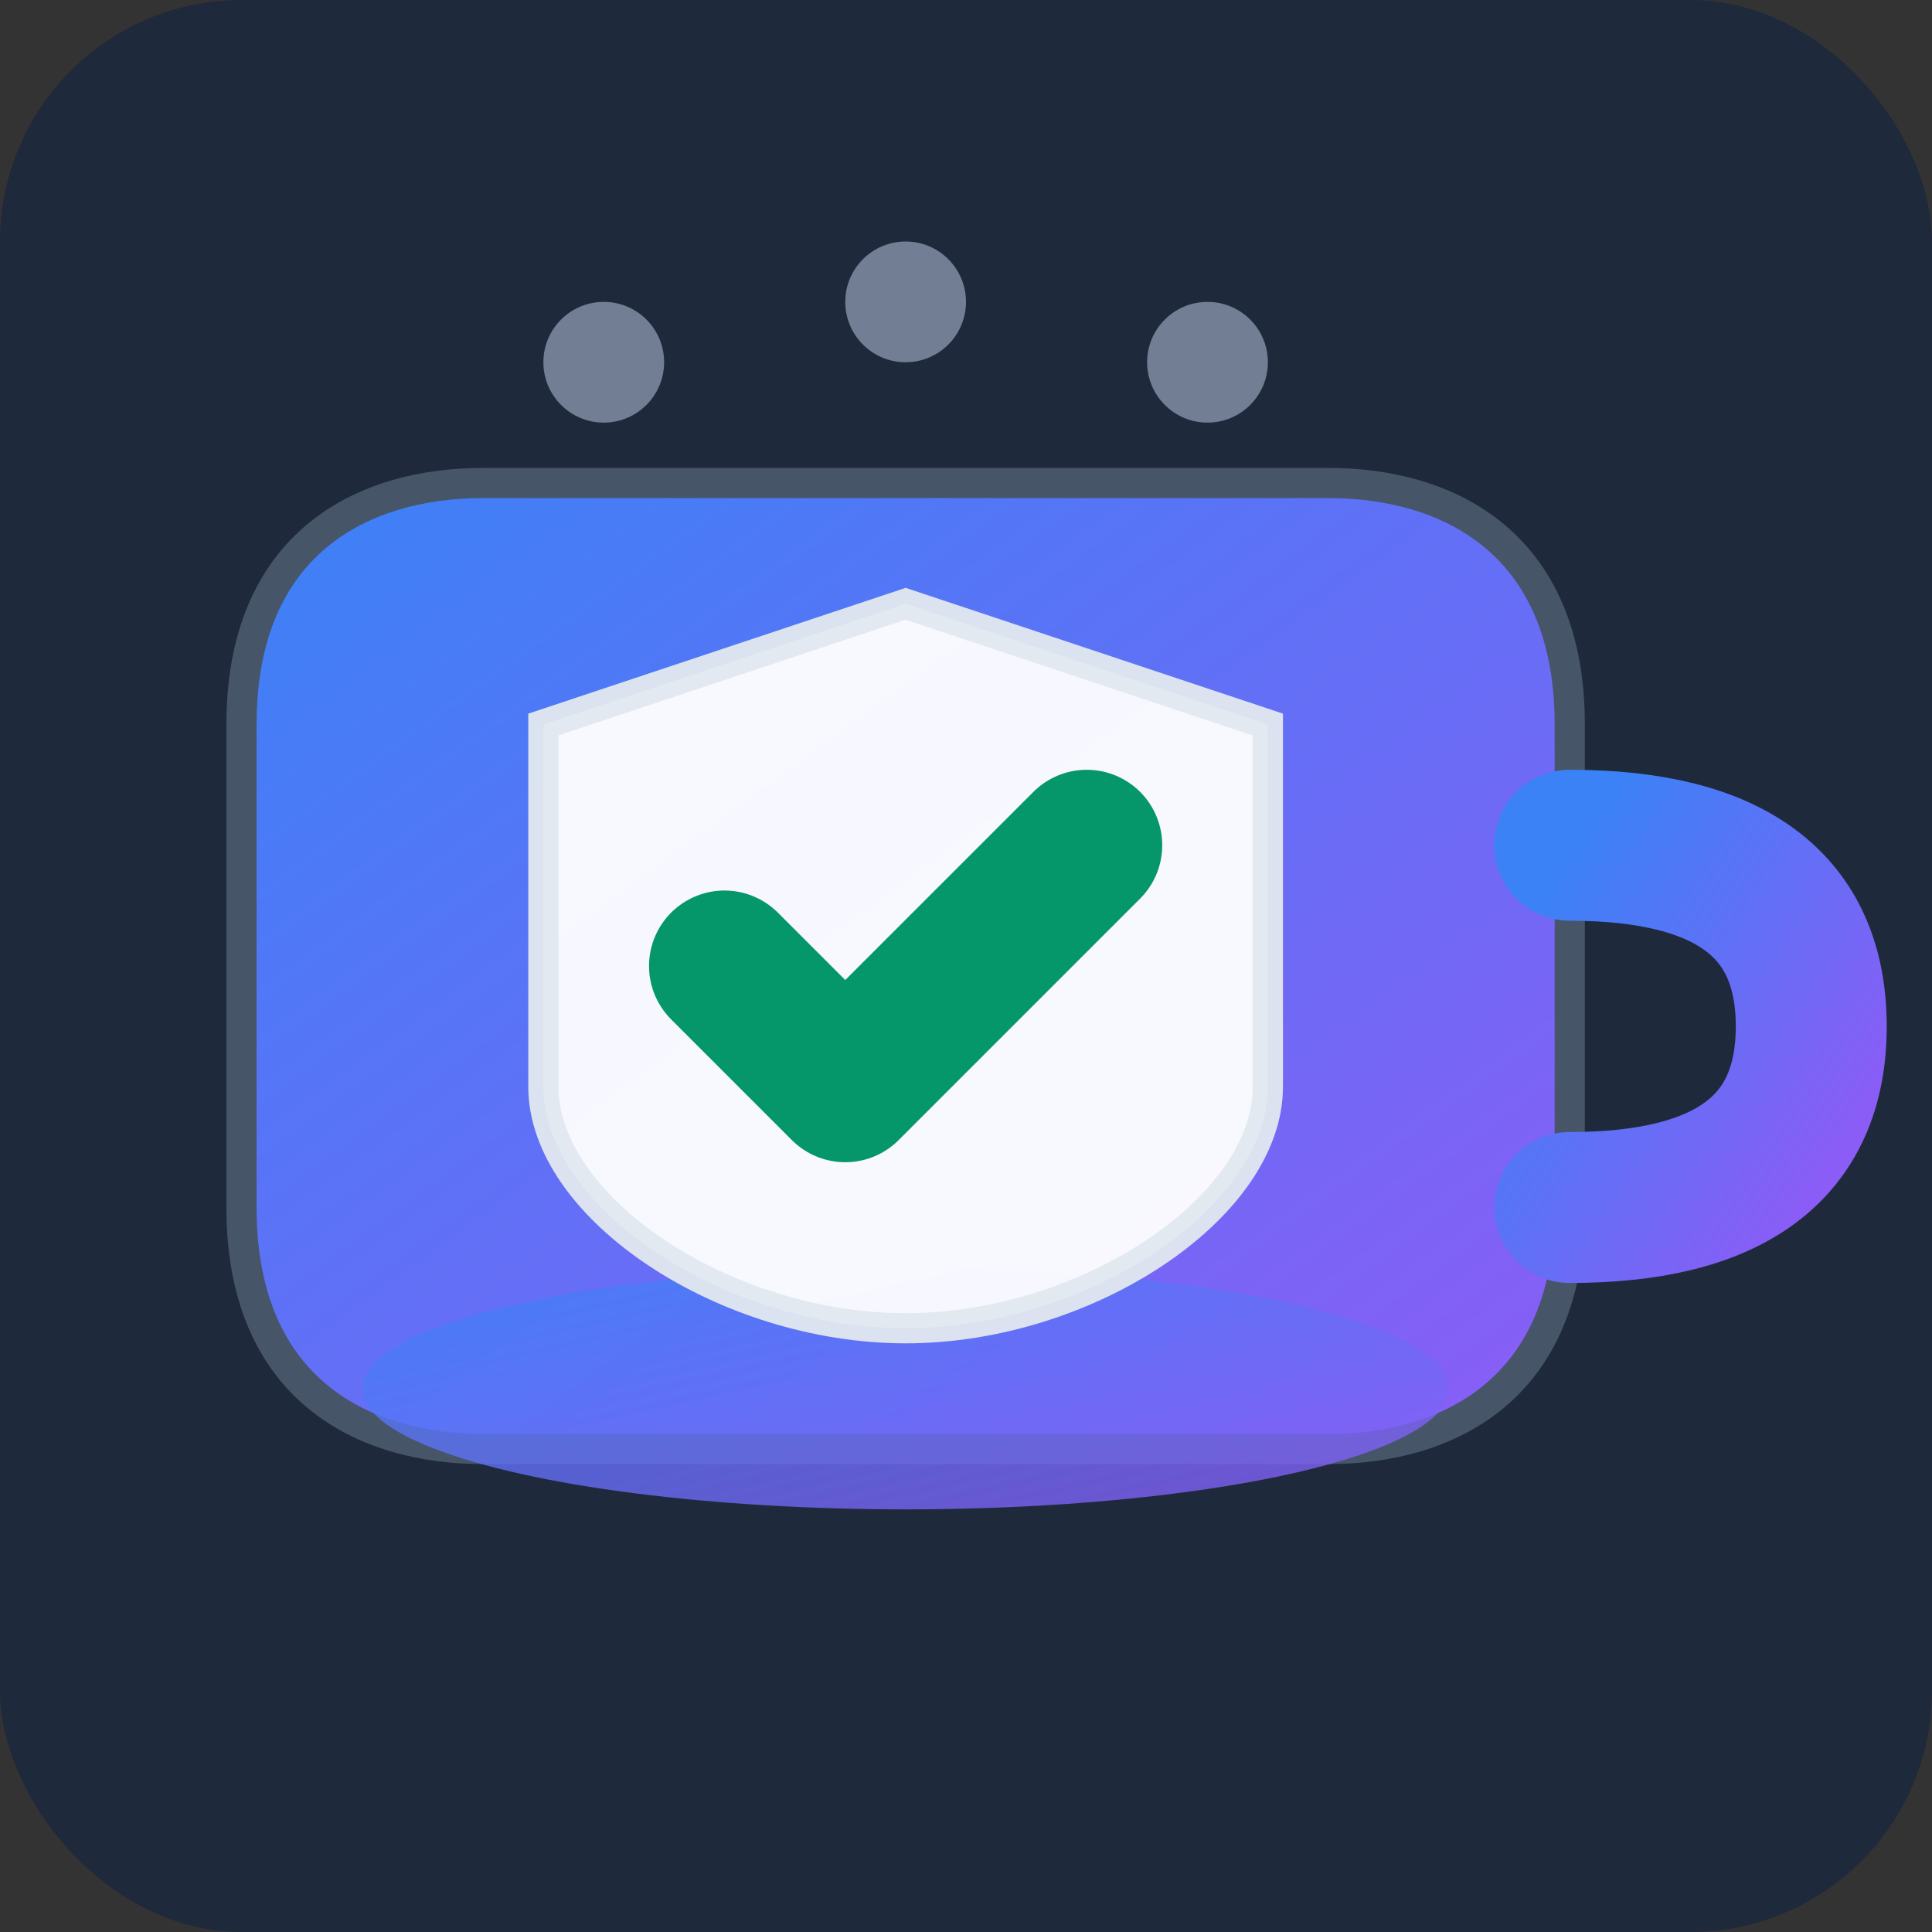
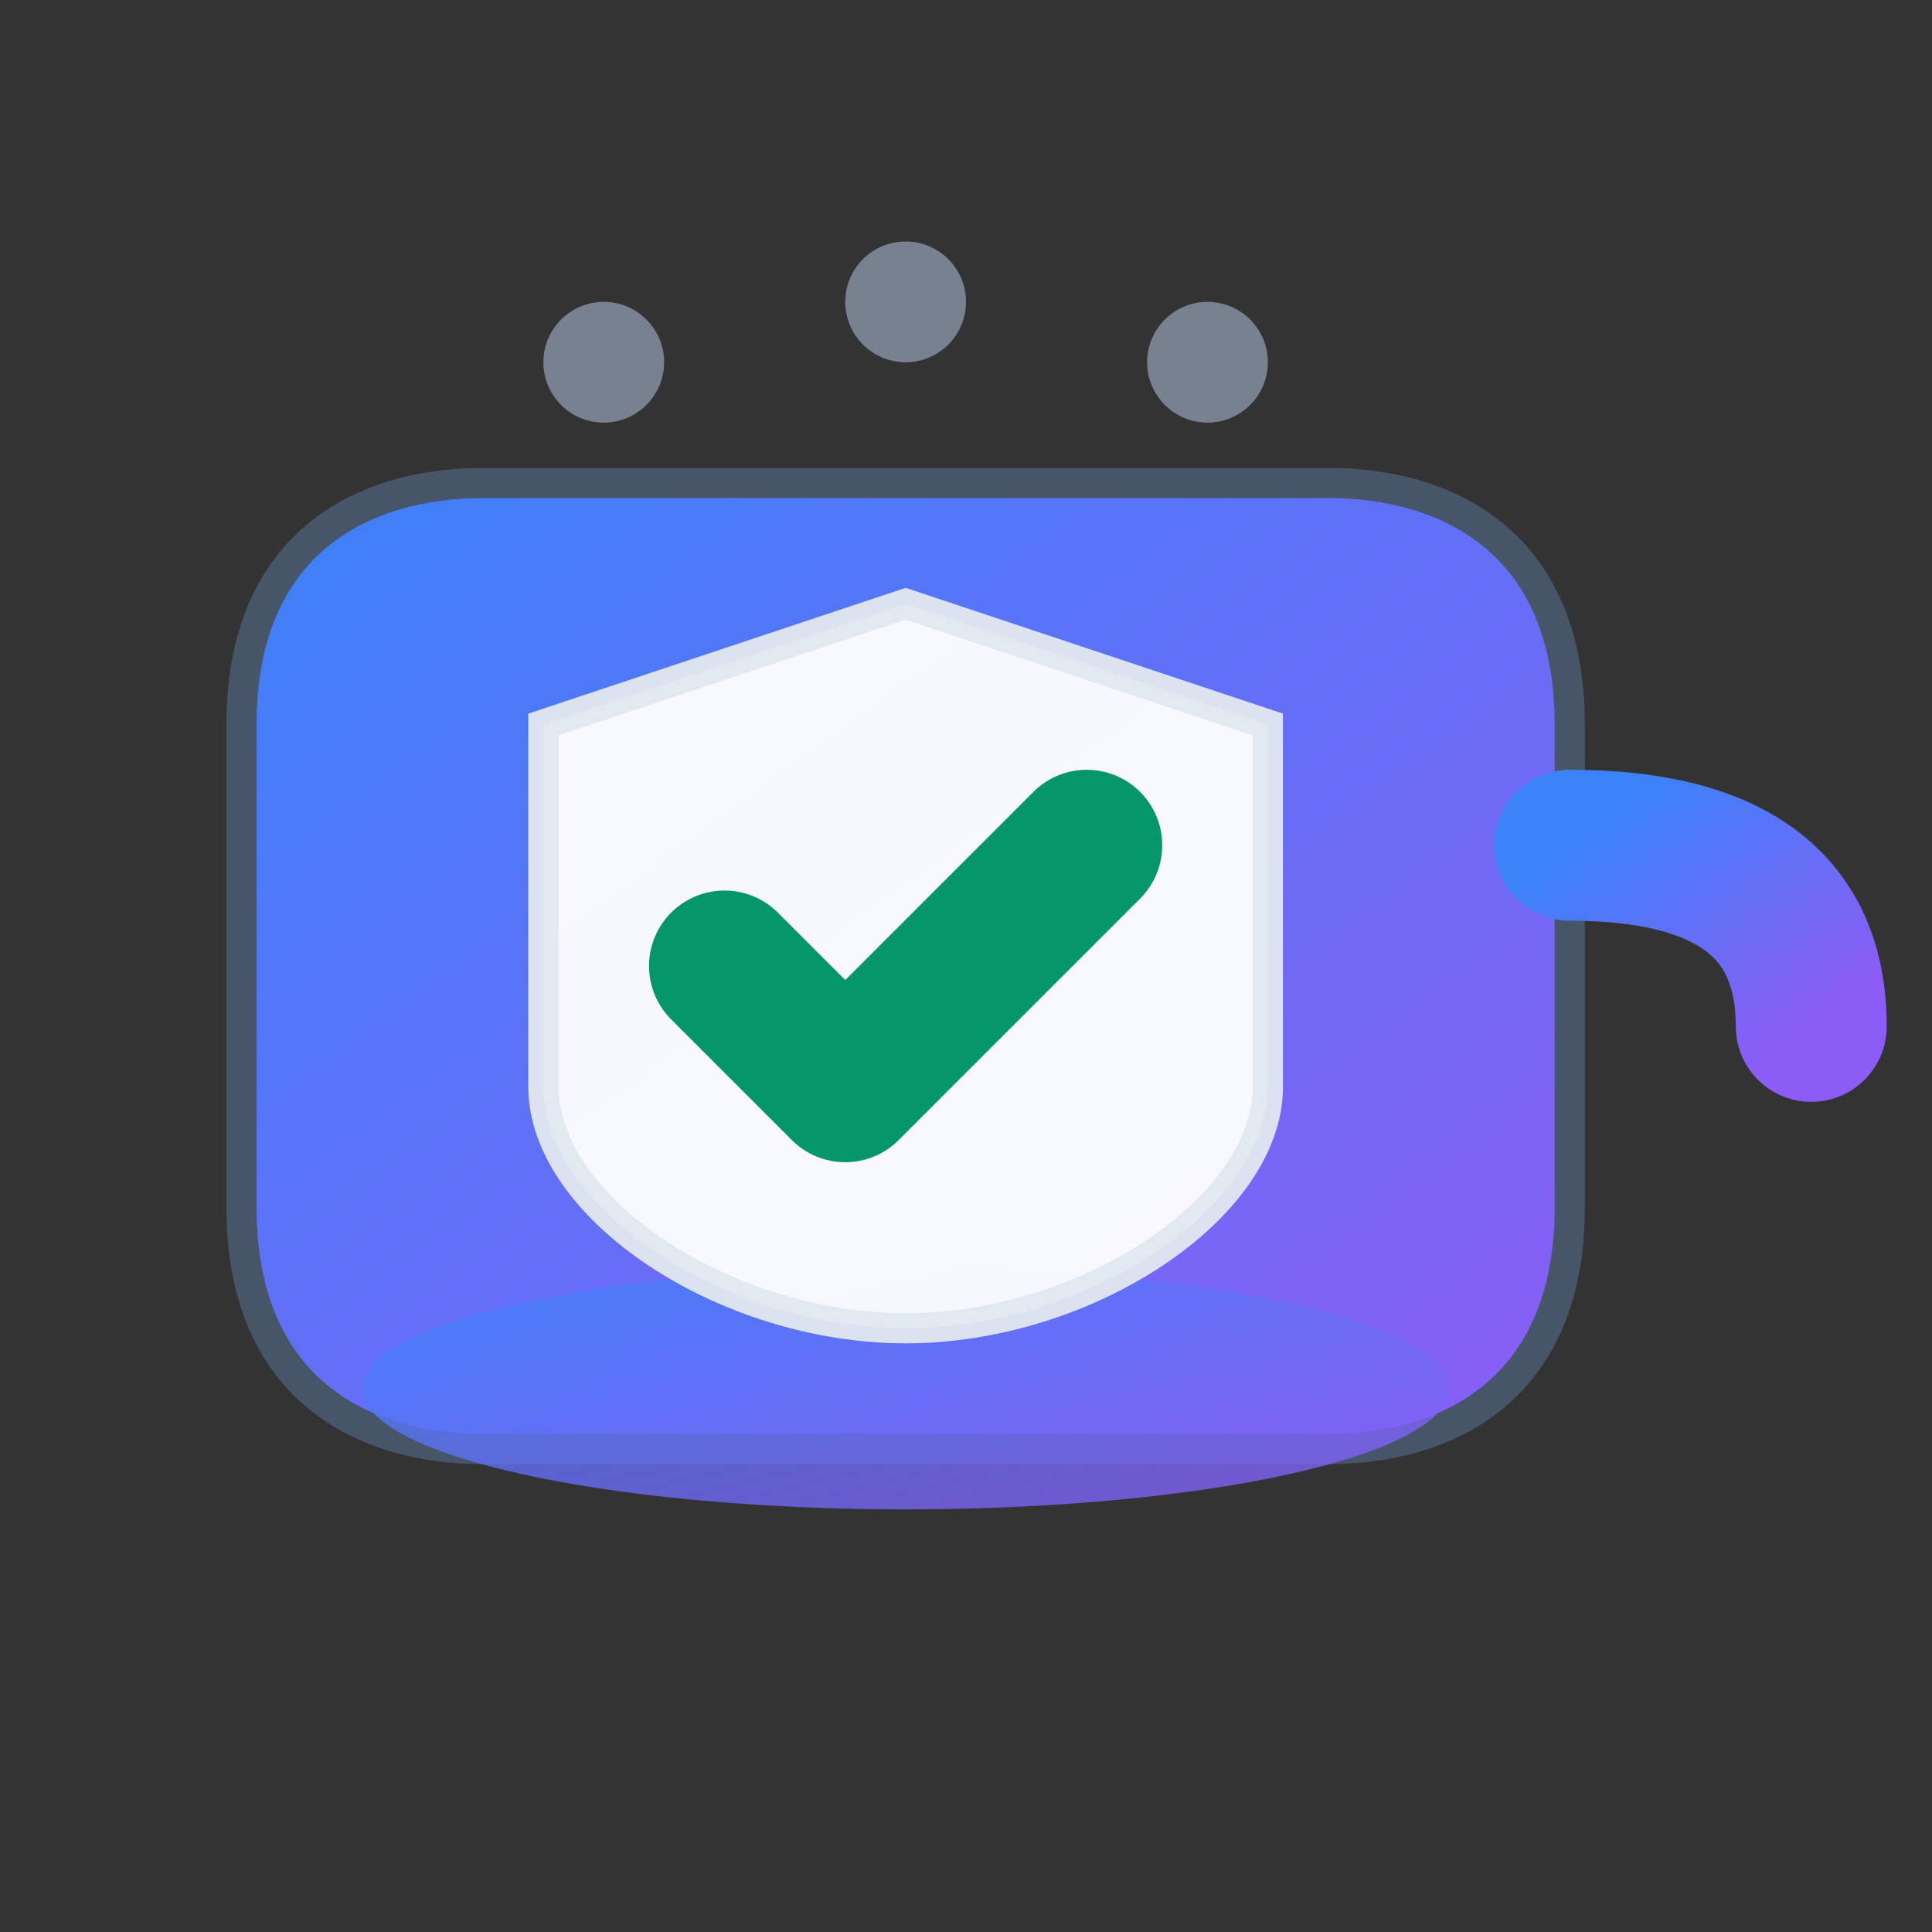
<svg xmlns="http://www.w3.org/2000/svg" width="32" height="32" viewBox="0 0 32 32">
  <rect x="0" y="0" width="32" height="32" fill="#333333" stroke="none" />
  <defs>
    <linearGradient id="tabIcon" x1="0%" y1="0%" x2="100%" y2="100%">
      <stop offset="0%" style="stop-color:#3b82f6" />
      <stop offset="100%" style="stop-color:#8b5cf6" />
    </linearGradient>
  </defs>
-   <rect width="32" height="32" fill="#1e293b" rx="4" />
  <path d="M4 12 C4 9, 6 8, 8 8 L22 8 C24 8, 26 9, 26 12 L26 20 C26 23, 24 24, 22 24 L8 24 C6 24, 4 23, 4 20 Z" fill="url(#tabIcon)" stroke="#475569" stroke-width="0.5" />
  <ellipse cx="15" cy="23" rx="9" ry="2" fill="url(#tabIcon)" opacity="0.8" />
-   <path d="M26 14 Q30 14, 30 17 Q30 20, 26 20" fill="none" stroke="url(#tabIcon)" stroke-width="2.5" stroke-linecap="round" />
+   <path d="M26 14 Q30 14, 30 17 " fill="none" stroke="url(#tabIcon)" stroke-width="2.5" stroke-linecap="round" />
  <path d="M15 10 L9 12 L9 18 C9 20, 12 22, 15 22 C18 22, 21 20, 21 18 L21 12 Z" fill="white" opacity="0.95" stroke="#e2e8f0" stroke-width="0.5" />
  <path d="M12 16 L14 18 L18 14" fill="none" stroke="#059669" stroke-width="2.5" stroke-linecap="round" stroke-linejoin="round" />
  <circle cx="10" cy="6" r="1" fill="#94a3b8" opacity="0.7" />
  <circle cx="15" cy="5" r="1" fill="#94a3b8" opacity="0.7" />
  <circle cx="20" cy="6" r="1" fill="#94a3b8" opacity="0.7" />
</svg>